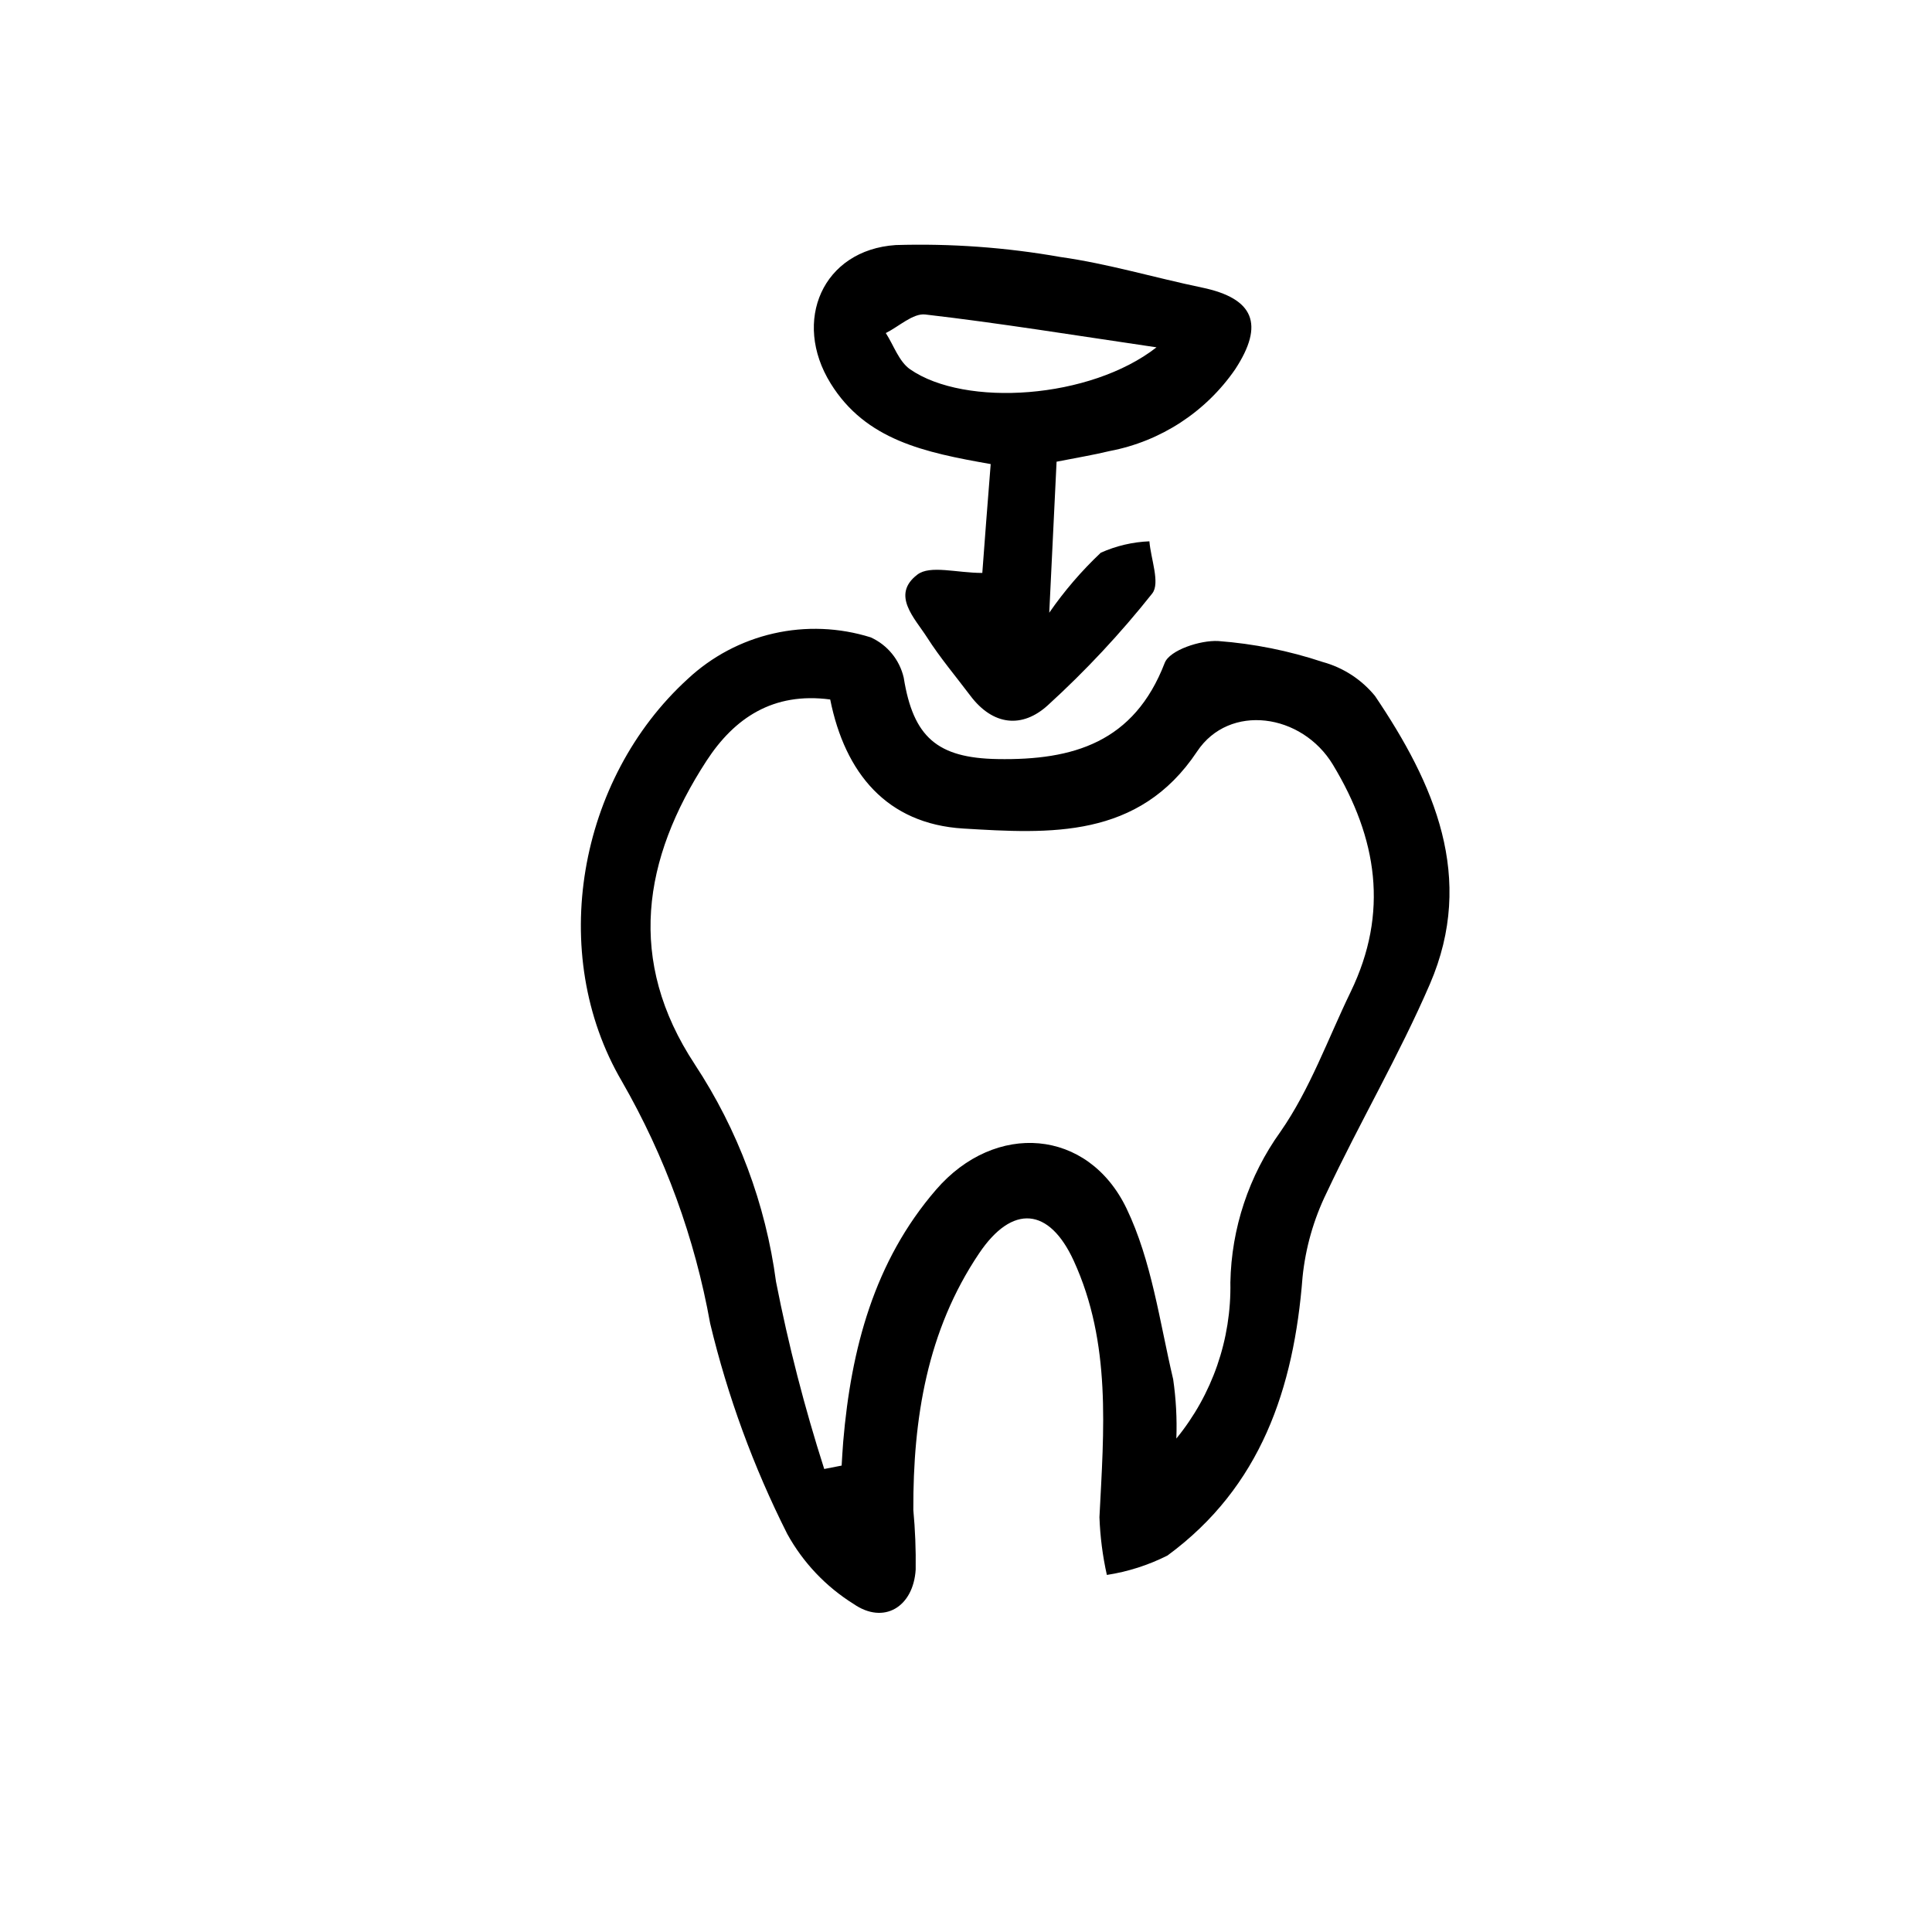
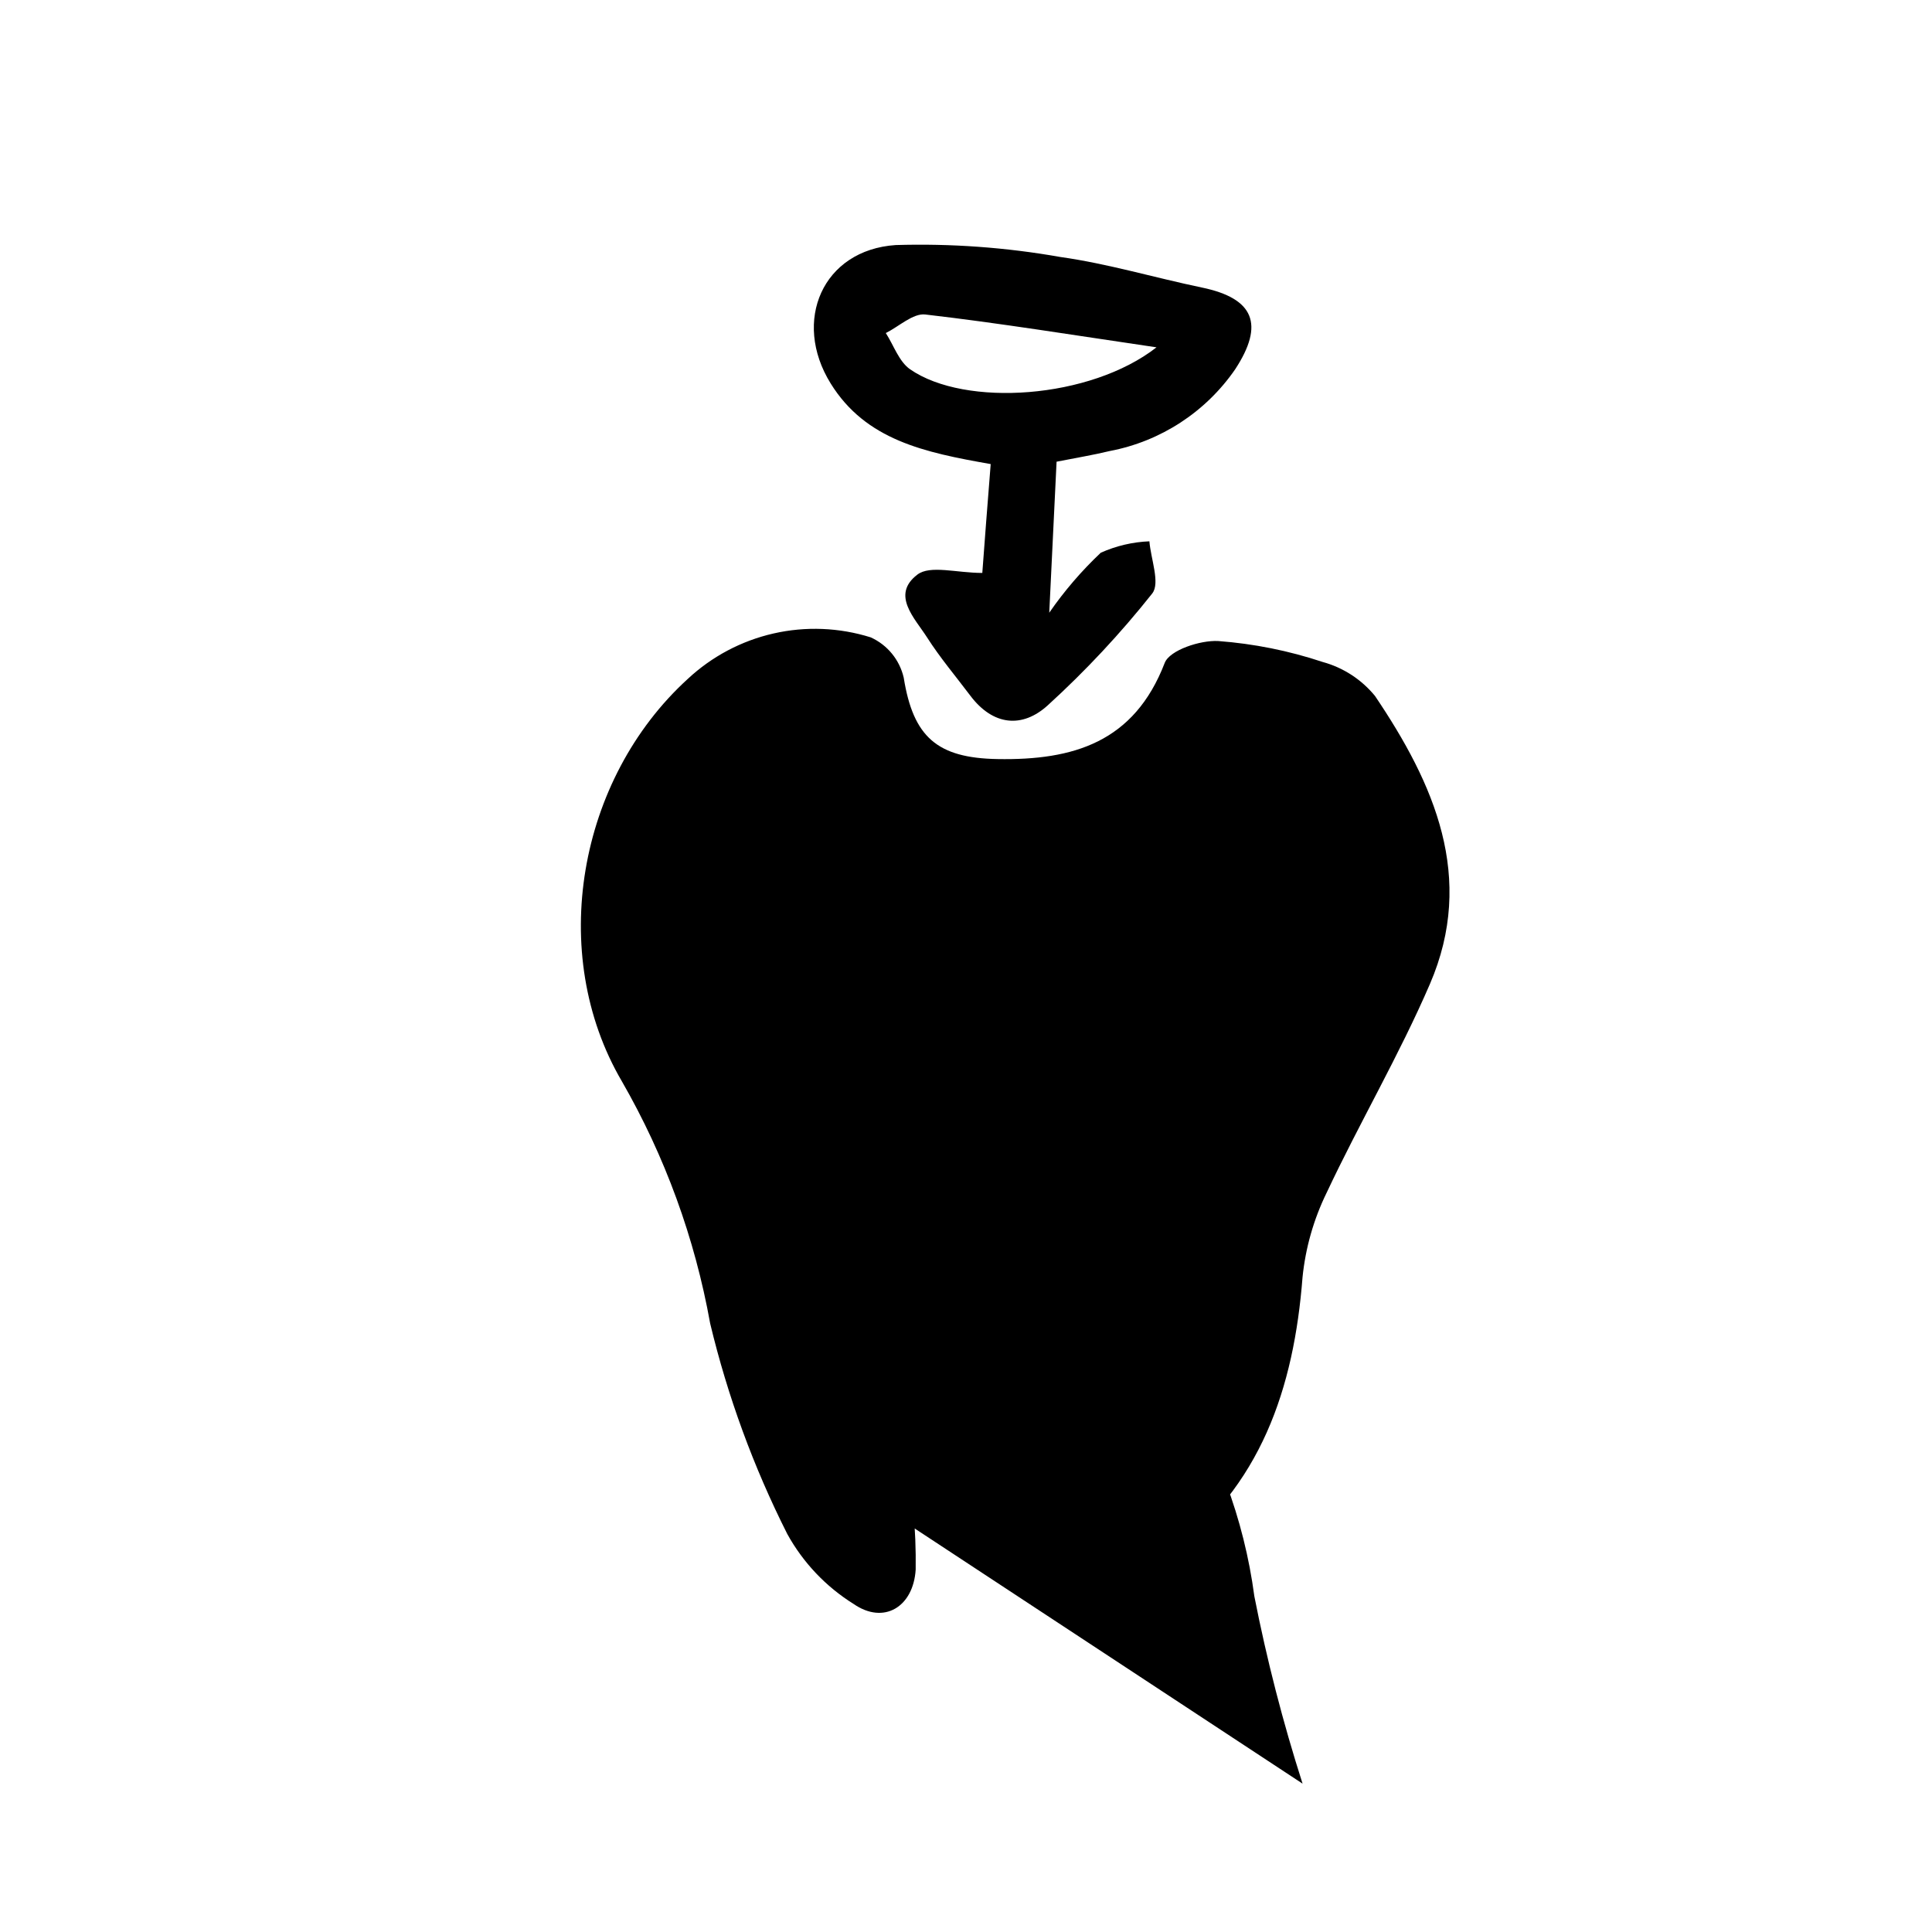
<svg xmlns="http://www.w3.org/2000/svg" fill="#000000" width="800px" height="800px" version="1.1" viewBox="144 144 512 512">
-   <path d="m386.04 544.14c0.492 5.258 0.699 10.539 0.625 15.82-0.613 9.875-8.414 14.676-16.461 9.098-7.34-4.578-13.387-10.961-17.566-18.535-8.949-17.75-15.809-36.48-20.441-55.812-4.047-22.57-11.961-44.27-23.391-64.145-19.852-33.887-11.621-80.105 17.434-106.62 6.383-5.965 14.238-10.133 22.758-12.07 8.52-1.941 17.402-1.586 25.742 1.027 4.43 2 7.668 5.957 8.758 10.695 2.519 15.742 8.887 21.281 24.824 21.562 20.129 0.359 36.238-4.445 44.336-25.477 1.301-3.391 9.438-6.074 14.223-5.801h-0.004c9.402 0.707 18.684 2.566 27.629 5.543 5.457 1.488 10.312 4.641 13.891 9.02 15.664 23.219 26.73 48.094 14.539 76.344-8.152 18.883-18.641 36.734-27.402 55.379v-0.004c-3.414 7-5.562 14.551-6.348 22.301-2.289 29.449-11.035 55.59-35.805 73.773v-0.004c-5.047 2.547-10.465 4.281-16.051 5.141-1.125-5.031-1.781-10.156-1.965-15.305 1.164-23.027 3.184-46.133-6.812-67.945-6.5-14.184-16.273-15.062-25.074-1.984-13.809 20.496-17.52 43.816-17.438 68zm-23.609-10.844 4.613-0.902c0.137-2.125 0.238-4.258 0.418-6.379 2.086-24.504 8.191-47.746 24.609-66.738 15.664-18.137 40.266-16.262 50.48 4.992 6.648 13.852 8.75 29.953 12.332 45.172h0.008c0.762 5.227 1.051 10.508 0.855 15.785 9.527-11.648 14.605-26.309 14.316-41.359 0.27-14.344 4.894-28.27 13.258-39.926 7.84-11.25 12.594-24.637 18.641-37.125 10.137-20.953 7.055-40.652-4.715-60.148-8.23-13.637-27.457-16.355-35.996-3.527-15.473 23.262-39.125 21.809-61.969 20.43-20.223-1.219-31.344-14.652-35.266-34.199-15.113-2.016-25.387 4.898-32.777 16.246-16.953 26.051-21.207 52.992-3.113 80.438l-0.004 0.004c11.426 17.332 18.789 37.02 21.531 57.598 3.293 16.781 7.559 33.355 12.777 49.641zm44.113-266.31c-17.527-3.082-33.105-6.324-42.426-21.391-10.223-16.52-2.125-35.352 17.25-36.652 14.609-0.441 29.227 0.617 43.621 3.16 12.641 1.773 25.004 5.496 37.543 8.102 13.793 2.867 16.625 9.723 8.801 21.664l0.004-0.004c-7.801 11.32-19.75 19.105-33.254 21.664-4.367 1.059-8.82 1.785-14.078 2.828-0.594 12.191-1.18 24.305-1.941 40.012h0.004c3.981-5.762 8.559-11.086 13.652-15.891 4.062-1.82 8.438-2.848 12.883-3.023 0.379 4.707 2.898 11.082 0.754 13.816h0.004c-8.41 10.602-17.66 20.504-27.66 29.617-6.805 6.211-14.566 5.414-20.547-2.519-3.848-5.117-8.016-10.035-11.453-15.418-3.281-5.141-9.629-11.297-2.586-16.676 3.391-2.586 10.395-0.441 17.207-0.441 0.59-8.035 1.355-17.965 2.223-28.848zm43.977-30.934c-22.215-3.266-41.707-6.438-61.305-8.707-3.254-0.379-6.969 3.18-10.469 4.918 2.102 3.258 3.488 7.559 6.434 9.602 14.582 10.113 47.75 7.906 65.32-5.828z" />
+   <path d="m386.04 544.14c0.492 5.258 0.699 10.539 0.625 15.82-0.613 9.875-8.414 14.676-16.461 9.098-7.34-4.578-13.387-10.961-17.566-18.535-8.949-17.75-15.809-36.48-20.441-55.812-4.047-22.57-11.961-44.27-23.391-64.145-19.852-33.887-11.621-80.105 17.434-106.62 6.383-5.965 14.238-10.133 22.758-12.07 8.52-1.941 17.402-1.586 25.742 1.027 4.43 2 7.668 5.957 8.758 10.695 2.519 15.742 8.887 21.281 24.824 21.562 20.129 0.359 36.238-4.445 44.336-25.477 1.301-3.391 9.438-6.074 14.223-5.801h-0.004c9.402 0.707 18.684 2.566 27.629 5.543 5.457 1.488 10.312 4.641 13.891 9.02 15.664 23.219 26.73 48.094 14.539 76.344-8.152 18.883-18.641 36.734-27.402 55.379v-0.004c-3.414 7-5.562 14.551-6.348 22.301-2.289 29.449-11.035 55.59-35.805 73.773v-0.004c-5.047 2.547-10.465 4.281-16.051 5.141-1.125-5.031-1.781-10.156-1.965-15.305 1.164-23.027 3.184-46.133-6.812-67.945-6.5-14.184-16.273-15.062-25.074-1.984-13.809 20.496-17.52 43.816-17.438 68zm-23.609-10.844 4.613-0.902c0.137-2.125 0.238-4.258 0.418-6.379 2.086-24.504 8.191-47.746 24.609-66.738 15.664-18.137 40.266-16.262 50.48 4.992 6.648 13.852 8.75 29.953 12.332 45.172h0.008l-0.004 0.004c11.426 17.332 18.789 37.02 21.531 57.598 3.293 16.781 7.559 33.355 12.777 49.641zm44.113-266.31c-17.527-3.082-33.105-6.324-42.426-21.391-10.223-16.52-2.125-35.352 17.25-36.652 14.609-0.441 29.227 0.617 43.621 3.16 12.641 1.773 25.004 5.496 37.543 8.102 13.793 2.867 16.625 9.723 8.801 21.664l0.004-0.004c-7.801 11.32-19.75 19.105-33.254 21.664-4.367 1.059-8.82 1.785-14.078 2.828-0.594 12.191-1.18 24.305-1.941 40.012h0.004c3.981-5.762 8.559-11.086 13.652-15.891 4.062-1.82 8.438-2.848 12.883-3.023 0.379 4.707 2.898 11.082 0.754 13.816h0.004c-8.41 10.602-17.66 20.504-27.66 29.617-6.805 6.211-14.566 5.414-20.547-2.519-3.848-5.117-8.016-10.035-11.453-15.418-3.281-5.141-9.629-11.297-2.586-16.676 3.391-2.586 10.395-0.441 17.207-0.441 0.59-8.035 1.355-17.965 2.223-28.848zm43.977-30.934c-22.215-3.266-41.707-6.438-61.305-8.707-3.254-0.379-6.969 3.18-10.469 4.918 2.102 3.258 3.488 7.559 6.434 9.602 14.582 10.113 47.75 7.906 65.32-5.828z" />
</svg>